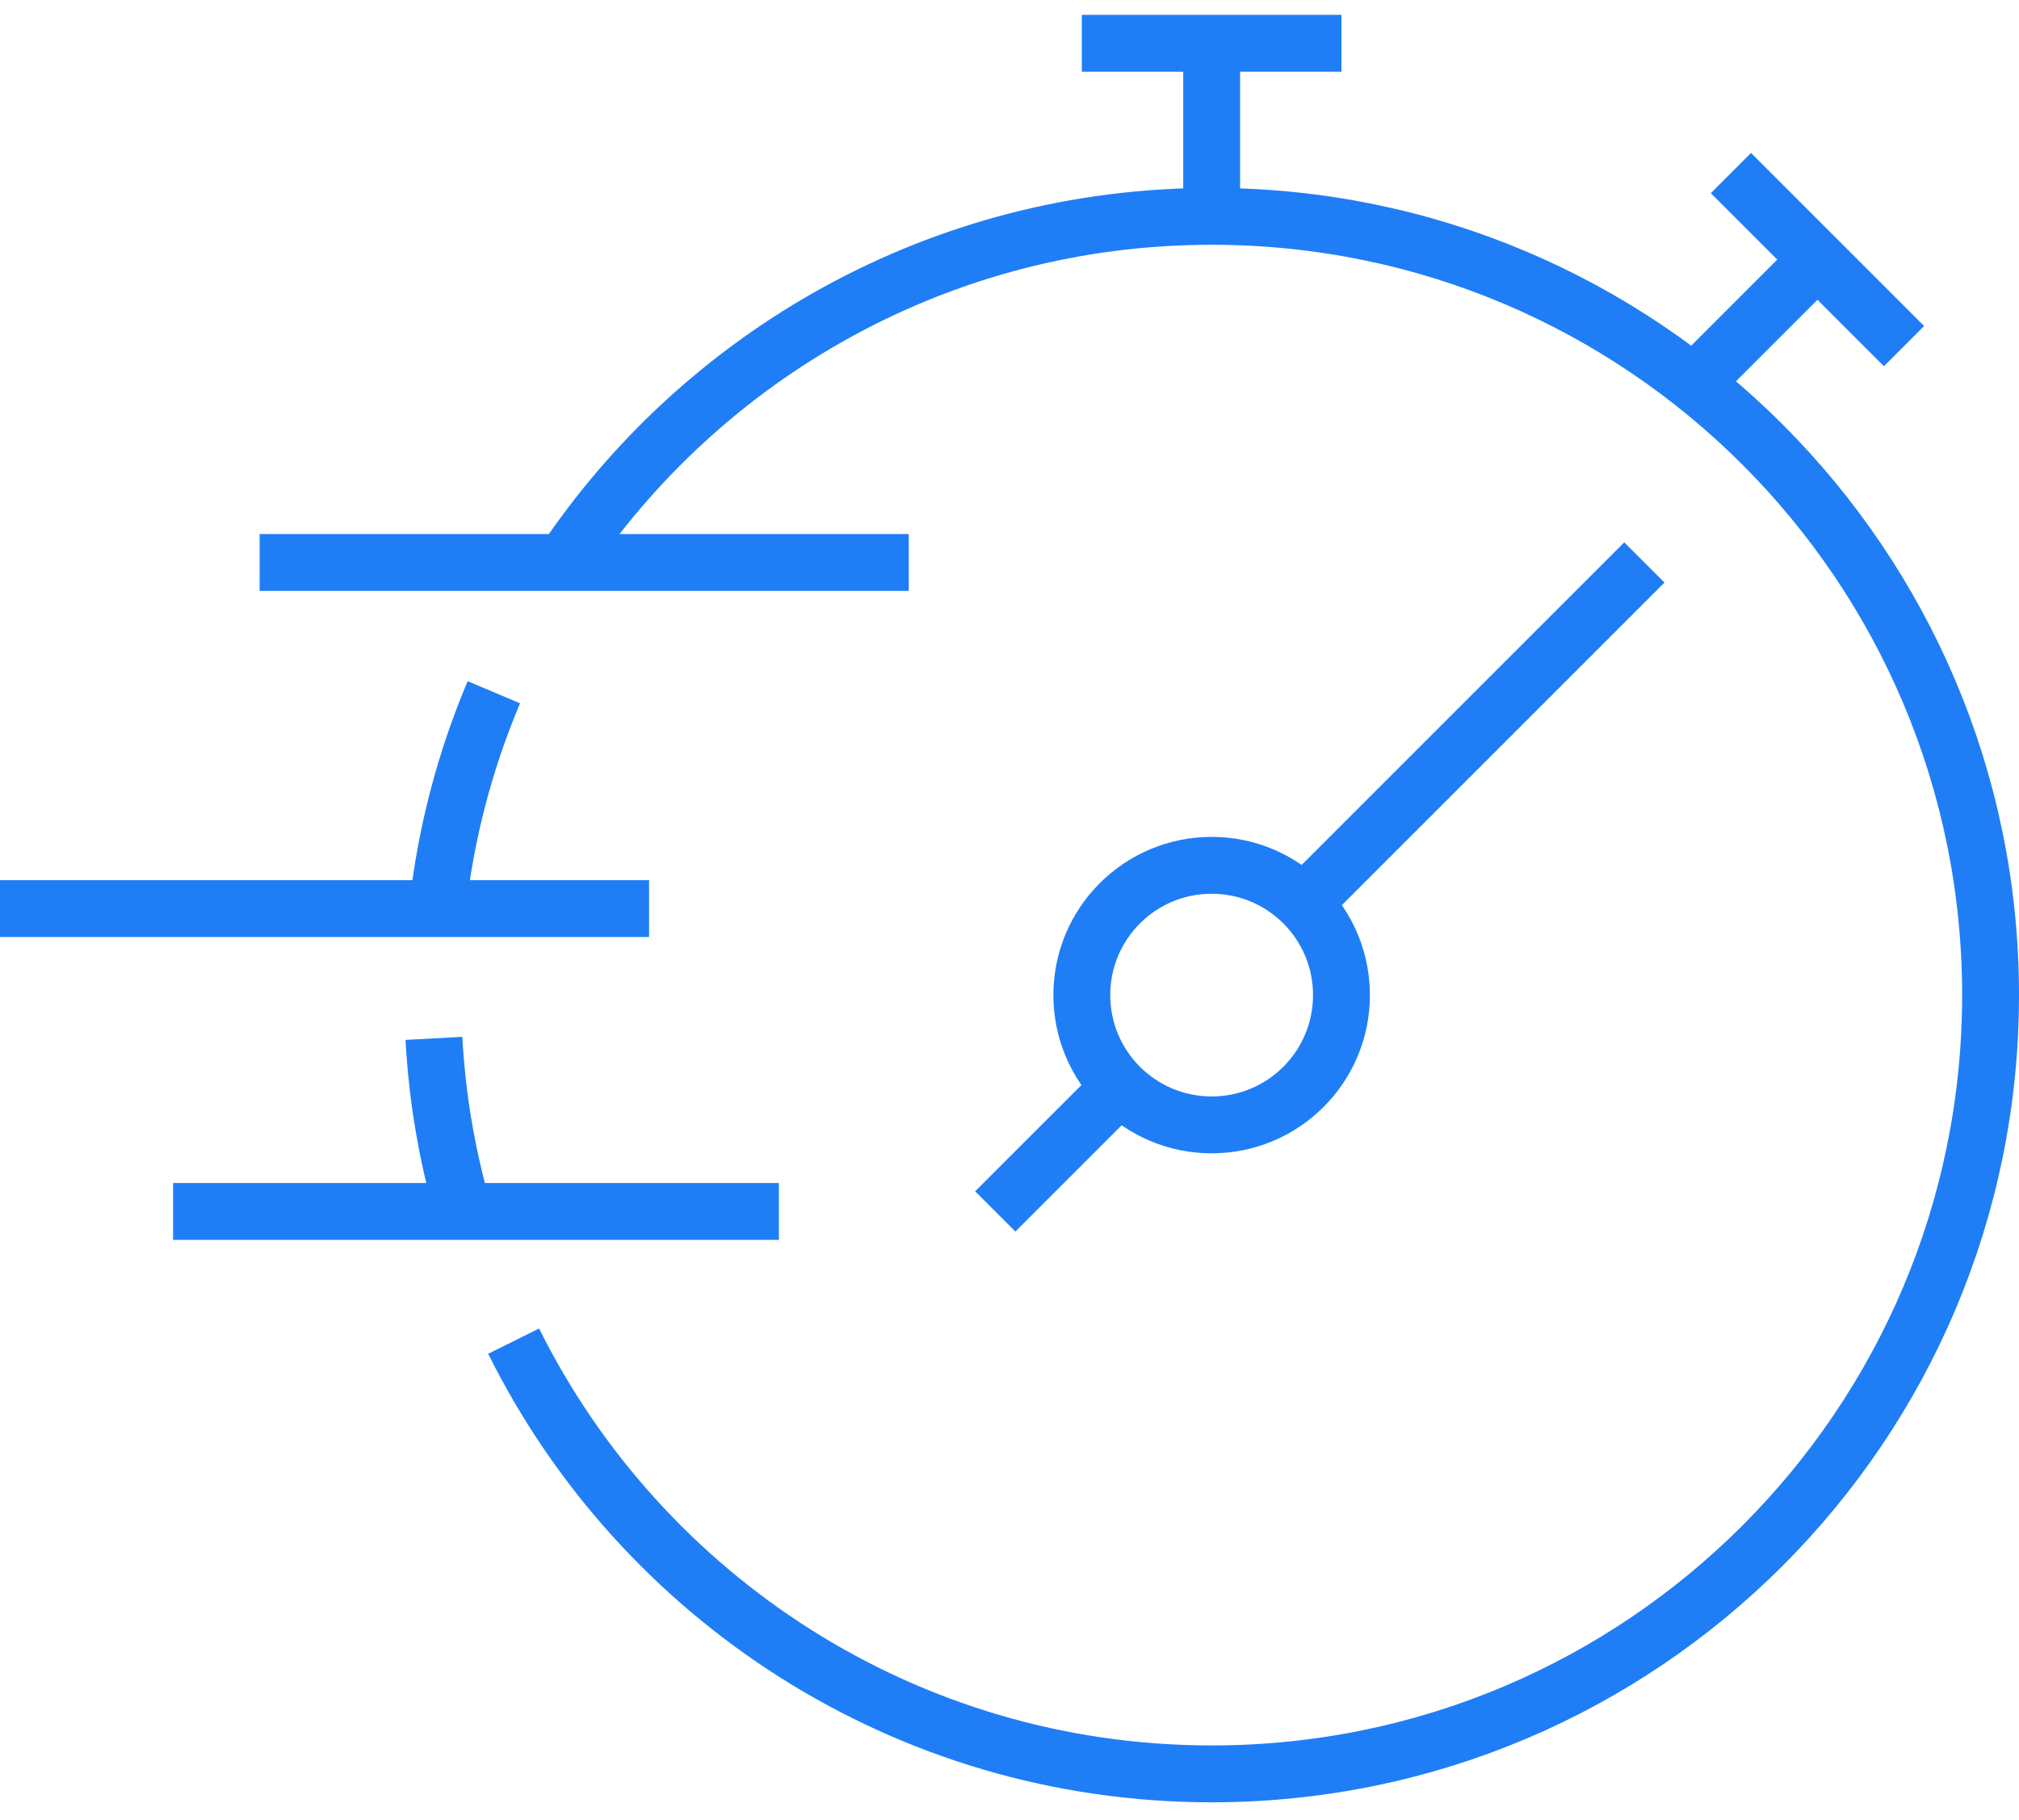
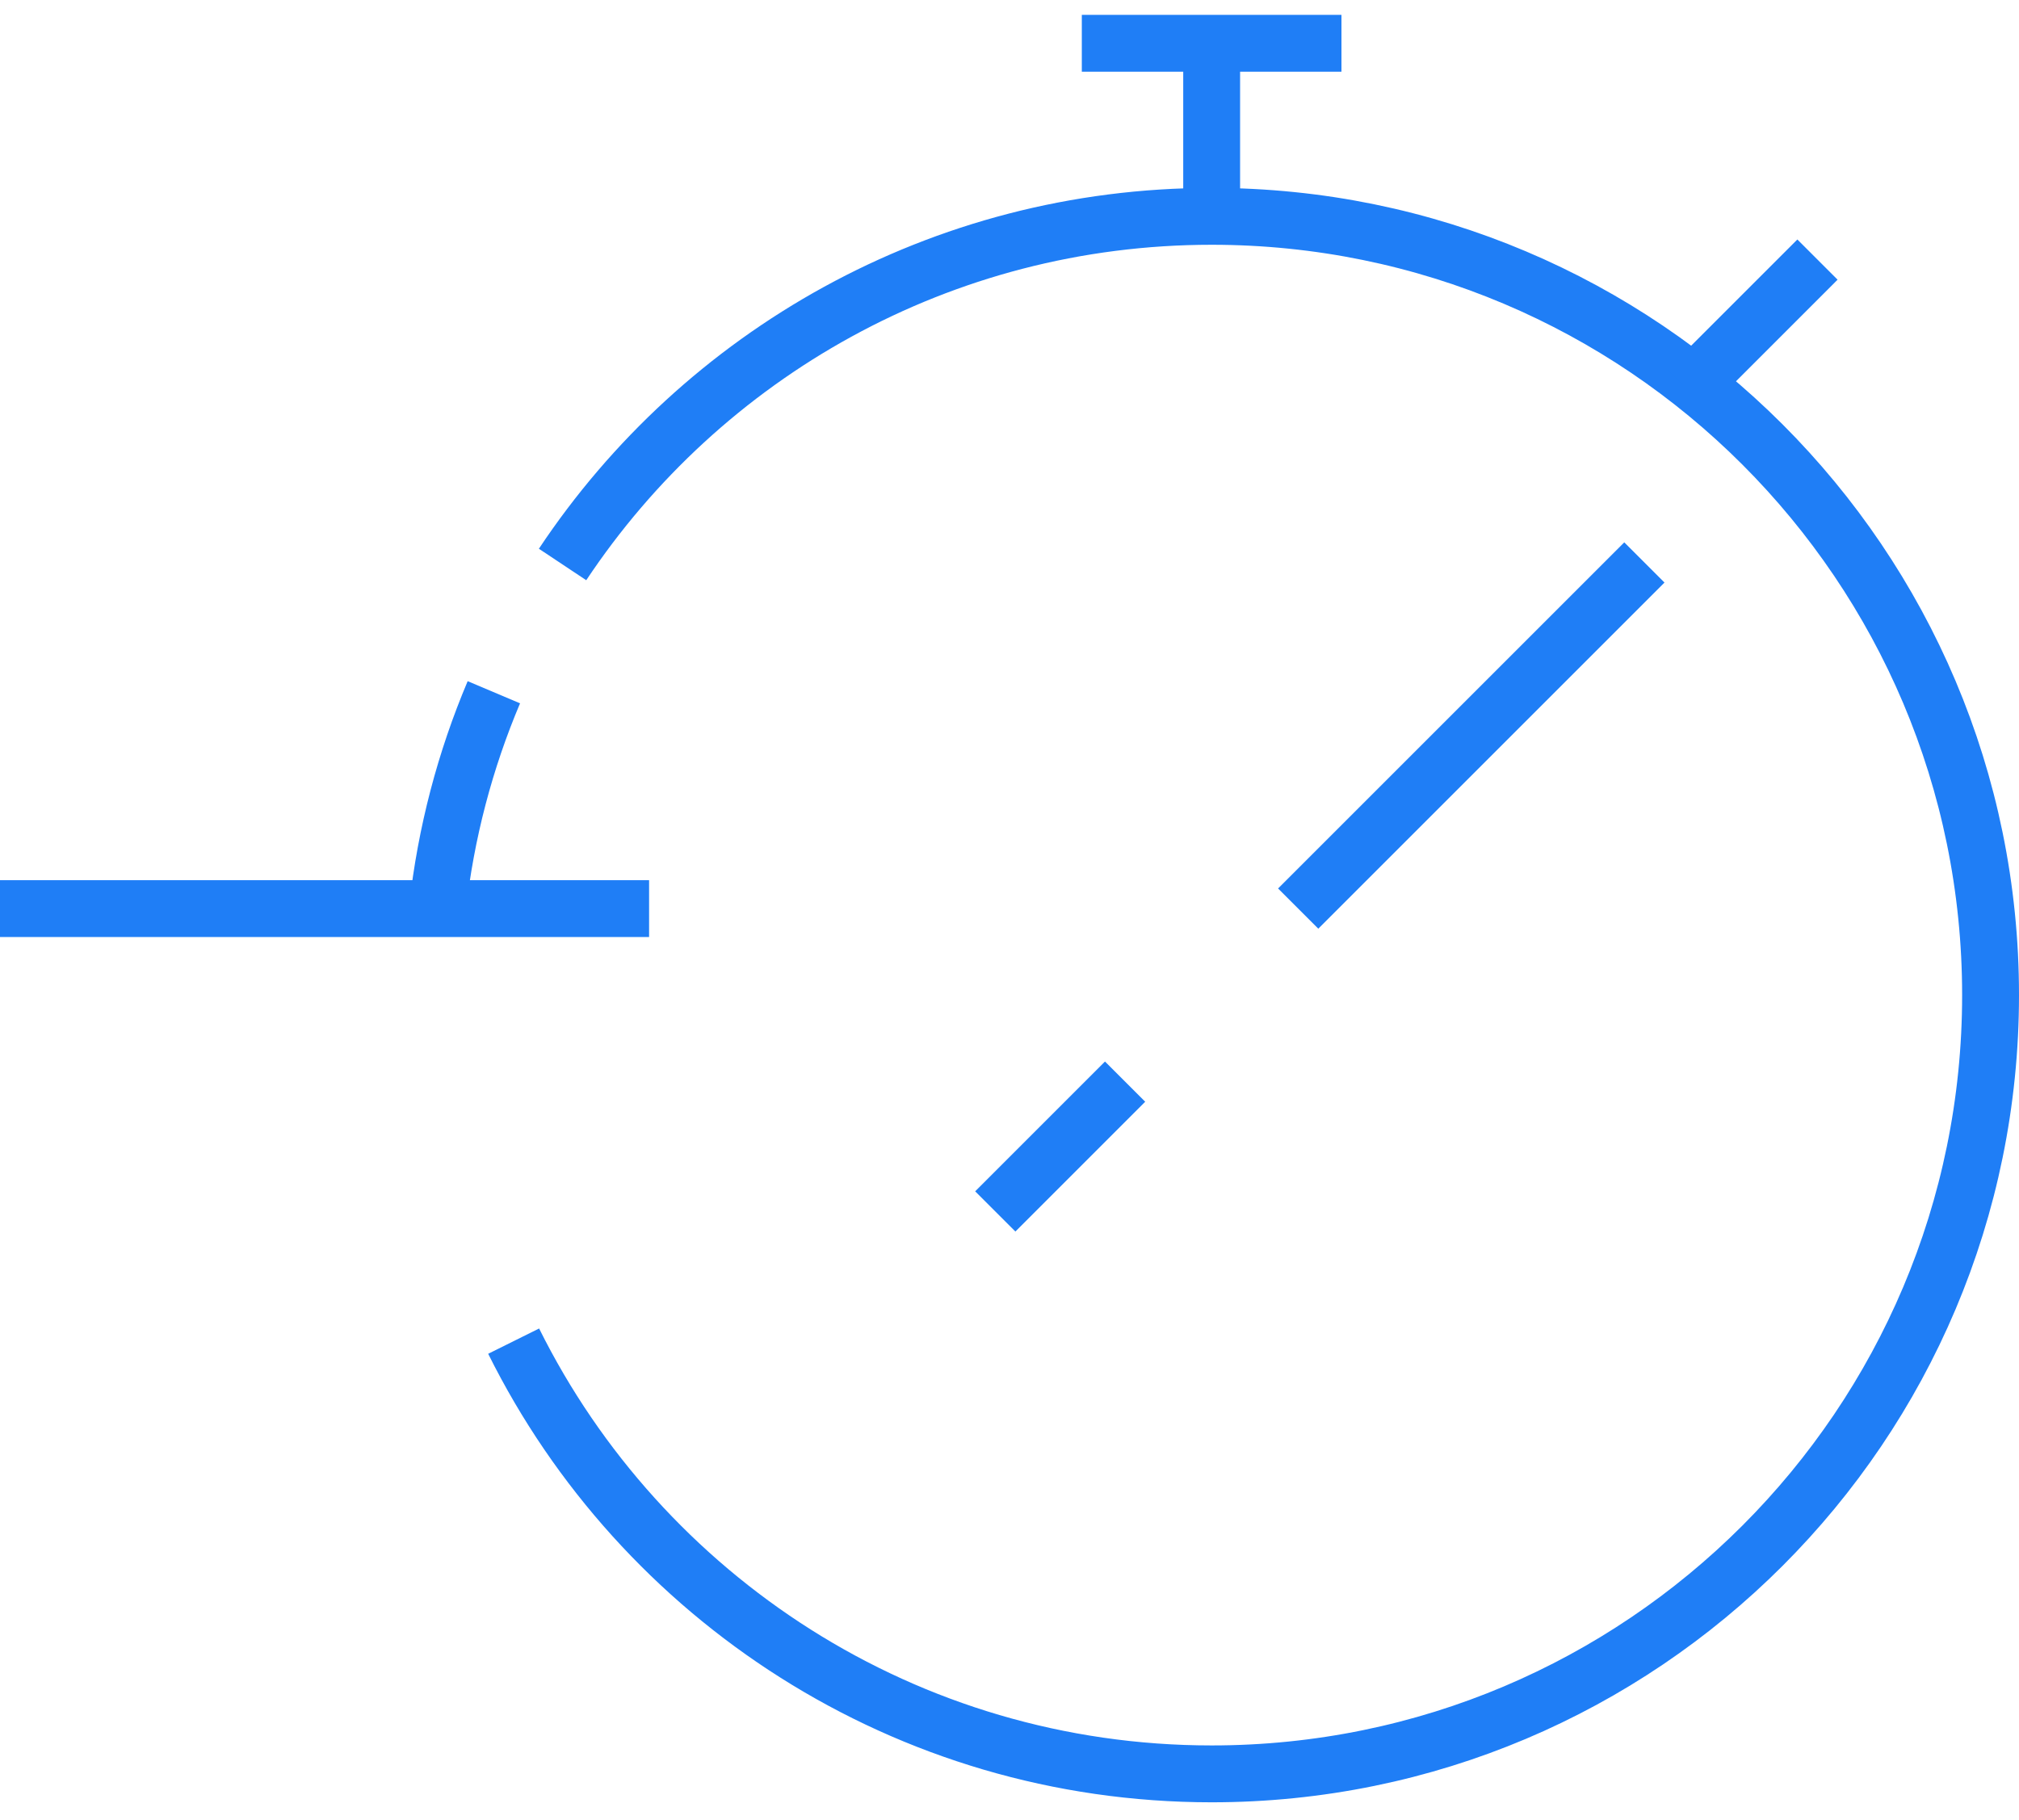
<svg xmlns="http://www.w3.org/2000/svg" width="71px" height="64px" viewBox="0 0 71 64" version="1.1">
  <title>SpeedTime2Market</title>
  <desc>Created with Sketch.</desc>
  <g id="Page-1" stroke="none" stroke-width="1" fill="none" fill-rule="evenodd" stroke-linejoin="round">
    <g id="Manufacturers_2019" transform="translate(-293, -3800)" stroke="#1F7EF6" stroke-width="2">
      <g id="SpeedTime2Market" transform="translate(293, 3800)">
        <path d="M15.384,31.957 C15.679,29.286 16.359,26.731 17.367,24.348" id="Stroke-1" />
-         <path d="M16.286,42.601 C15.724,40.655 15.373,38.62 15.259,36.522" id="Stroke-3" />
        <path d="M19.783,19.854 C24.69,12.474 33.081,7.609 42.609,7.609 C57.736,7.609 70,19.872 70,35 C70,50.129 57.736,62.391 42.609,62.391 C31.853,62.391 22.545,56.192 18.063,47.171" id="Stroke-5" />
-         <path d="M47.174,35 C47.174,37.522 45.13,39.565 42.609,39.565 C40.087,39.565 38.043,37.522 38.043,35 C38.043,32.478 40.087,30.435 42.609,30.435 C45.13,30.435 47.174,32.478 47.174,35 Z" id="Stroke-7" />
        <line x1="38.043" y1="1.522" x2="47.174" y2="1.522" id="Stroke-9" />
        <line x1="42.609" y1="7.609" x2="42.609" y2="1.522" id="Stroke-11" />
        <line x1="63.913" y1="9.13" x2="59.348" y2="13.696" id="Stroke-13" />
-         <line x1="60.87" y1="6.087" x2="66.957" y2="12.174" id="Stroke-15" />
        <line x1="45.652" y1="31.957" x2="57.826" y2="19.783" id="Stroke-17" />
        <line x1="39.565" y1="38.043" x2="35" y2="42.609" id="Stroke-19" />
-         <line x1="9.13" y1="19.783" x2="31.957" y2="19.783" id="Stroke-21" />
        <line x1="0" y1="31.957" x2="22.826" y2="31.957" id="Stroke-23" />
-         <line x1="6.087" y1="42.609" x2="27.391" y2="42.609" id="Stroke-25" />
      </g>
    </g>
  </g>
</svg>